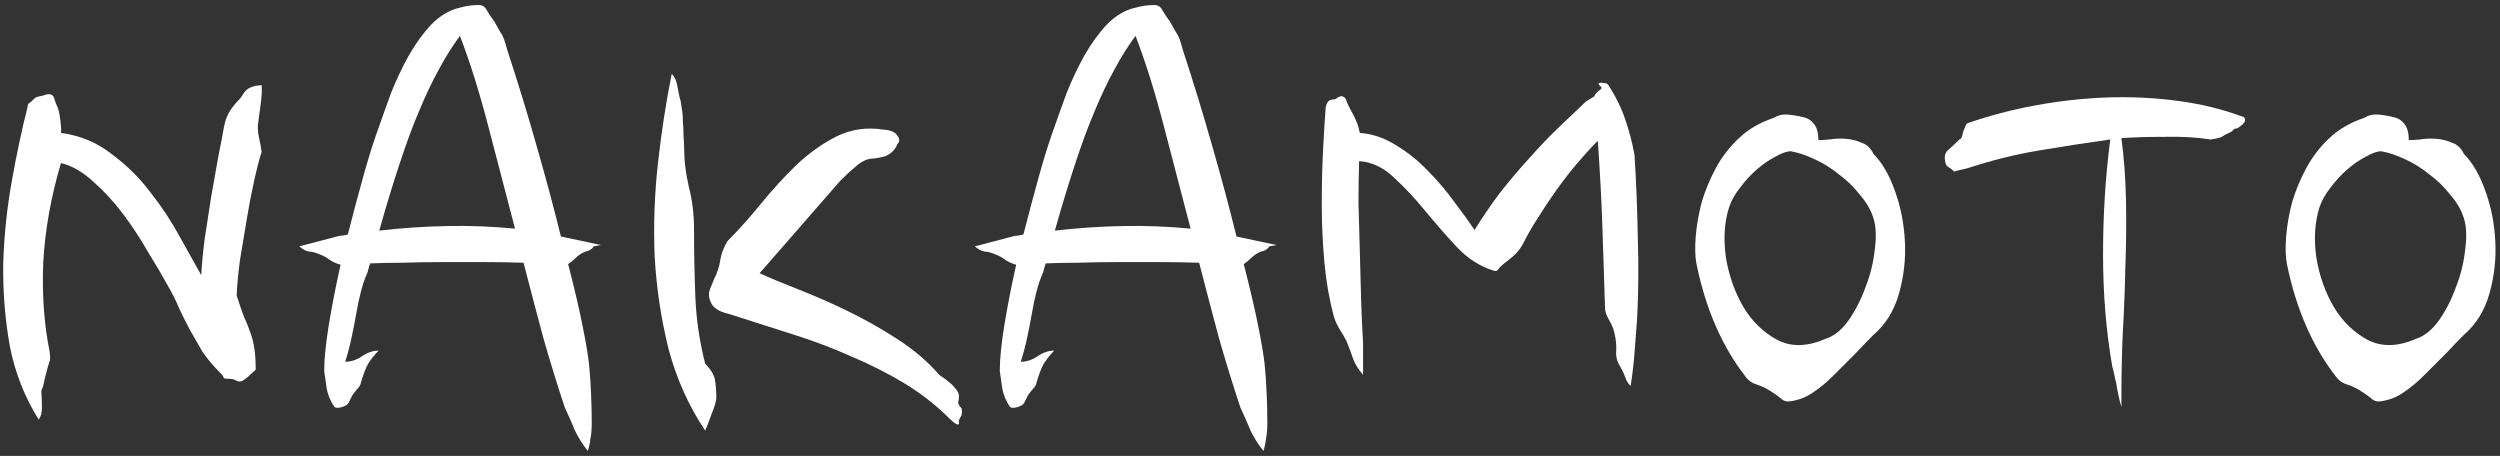
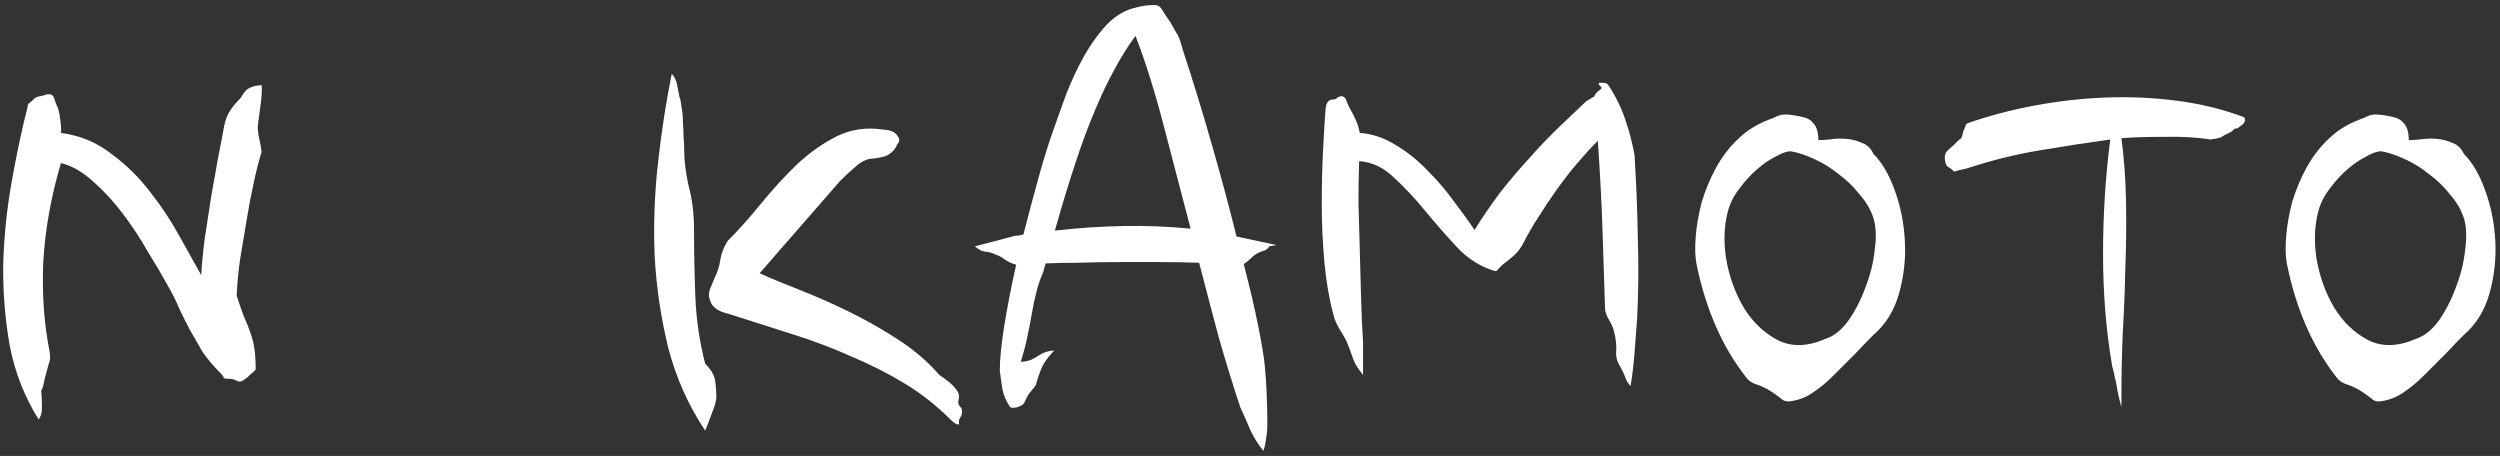
<svg xmlns="http://www.w3.org/2000/svg" width="488" height="89" viewBox="0 0 488 89" fill="none">
  <rect x="0" y="0" width="488" height="89" fill="#333333" stroke="none" />
  <path d="M470.193 27.352C470.705 27.352 471.43 27.309 472.369 27.224C473.393 27.053 474.46 27.011 475.569 27.096C476.678 27.181 477.702 27.437 478.641 27.864C479.665 28.205 480.433 28.931 480.945 30.04C482.652 31.747 484.06 34.179 485.169 37.336C486.278 40.408 486.918 43.693 487.089 47.192C487.26 50.605 486.876 53.976 485.937 57.304C484.998 60.632 483.334 63.32 480.945 65.368C480.006 66.307 478.812 67.544 477.361 69.08C475.91 70.531 474.46 71.981 473.009 73.432C471.814 74.627 470.577 75.651 469.297 76.504C468.017 77.443 466.566 78.04 464.945 78.296C464.092 78.467 463.409 78.296 462.897 77.784C462.385 77.357 461.66 76.845 460.721 76.248C460.038 75.821 459.228 75.437 458.289 75.096C457.35 74.84 456.625 74.371 456.113 73.688C451.42 67.715 448.177 60.291 446.385 51.416C446.129 50.051 446.086 48.301 446.257 46.168C446.428 44.035 446.812 41.816 447.409 39.512C448.092 37.208 449.03 34.947 450.225 32.728C451.505 30.424 453.041 28.461 454.833 26.84C456.54 25.219 458.758 23.939 461.489 23C462.342 22.488 463.238 22.275 464.177 22.36C465.201 22.445 466.225 22.616 467.249 22.872C468.102 23.043 468.785 23.469 469.297 24.152C469.894 24.835 470.193 25.901 470.193 27.352ZM480.945 42.584C480.433 40.963 479.537 39.427 478.257 37.976C477.062 36.44 475.697 35.117 474.161 34.008C472.71 32.813 471.132 31.832 469.425 31.064C467.804 30.296 466.268 29.784 464.817 29.528C464.049 29.528 463.068 29.869 461.873 30.552C460.678 31.149 459.484 31.96 458.289 32.984C457.094 34.008 455.985 35.203 454.961 36.568C453.937 37.848 453.212 39.128 452.785 40.408C451.846 43.309 451.633 46.595 452.145 50.264C452.742 53.848 453.894 57.091 455.601 59.992C457.308 62.808 459.526 64.941 462.257 66.392C464.988 67.757 468.102 67.672 471.601 66.136C473.222 65.624 474.716 64.429 476.081 62.552C477.446 60.589 478.556 58.413 479.409 56.024C480.348 53.635 480.945 51.203 481.201 48.728C481.542 46.253 481.457 44.205 480.945 42.584Z" fill="white" style="fill:white;fill-opacity:1;" />
  <path d="M438.035 22.872C438.376 23.299 438.291 23.768 437.779 24.28L436.755 25.048C436.328 25.048 436.03 25.176 435.859 25.432C435.774 25.603 435.518 25.773 435.091 25.944C434.494 26.2 434.024 26.456 433.683 26.712C433.427 26.883 432.702 27.053 431.507 27.224C428.776 26.797 425.747 26.627 422.419 26.712C419.091 26.712 416.318 26.797 414.099 26.968C414.611 30.808 414.91 34.861 414.995 39.128C415.08 43.395 415.038 47.747 414.867 52.184C414.782 56.536 414.611 60.845 414.355 65.112C414.184 69.379 414.099 73.432 414.099 77.272V79.448C413.672 77.997 413.331 76.419 413.075 74.712C412.904 74.115 412.776 73.56 412.691 73.048C412.606 72.621 412.478 72.109 412.307 71.512C411.112 64.6 410.515 57.304 410.515 49.624C410.515 41.944 410.984 34.477 411.923 27.224C407.059 27.907 402.366 28.632 397.843 29.4C393.32 30.168 388.84 31.277 384.403 32.728C383.891 32.899 383.379 33.027 382.867 33.112C382.44 33.197 381.971 33.325 381.459 33.496C381.032 33.069 380.648 32.771 380.307 32.6C379.966 32.429 379.752 32.003 379.667 31.32C379.496 30.381 379.752 29.656 380.435 29.144C381.118 28.547 381.8 27.907 382.483 27.224C382.739 27.139 382.91 26.925 382.995 26.584C383.08 26.243 383.166 25.901 383.251 25.56C383.422 25.219 383.55 24.92 383.635 24.664C383.72 24.323 383.891 24.109 384.147 24.024C388.328 22.573 392.723 21.421 397.331 20.568C401.939 19.715 406.547 19.203 411.155 19.032C415.848 18.861 420.456 19.075 424.979 19.672C429.587 20.269 433.939 21.336 438.035 22.872Z" fill="white" style="fill:white;fill-opacity:1;" />
  <path d="M354.943 27.352C355.455 27.352 356.18 27.309 357.119 27.224C358.143 27.053 359.21 27.011 360.319 27.096C361.428 27.181 362.452 27.437 363.391 27.864C364.415 28.205 365.183 28.931 365.695 30.04C367.402 31.747 368.81 34.179 369.919 37.336C371.028 40.408 371.668 43.693 371.839 47.192C372.01 50.605 371.626 53.976 370.687 57.304C369.748 60.632 368.084 63.32 365.695 65.368C364.756 66.307 363.562 67.544 362.111 69.08C360.66 70.531 359.21 71.981 357.759 73.432C356.564 74.627 355.327 75.651 354.047 76.504C352.767 77.443 351.316 78.04 349.695 78.296C348.842 78.467 348.159 78.296 347.647 77.784C347.135 77.357 346.41 76.845 345.471 76.248C344.788 75.821 343.978 75.437 343.039 75.096C342.1 74.84 341.375 74.371 340.863 73.688C336.17 67.715 332.927 60.291 331.135 51.416C330.879 50.051 330.836 48.301 331.007 46.168C331.178 44.035 331.562 41.816 332.159 39.512C332.842 37.208 333.78 34.947 334.975 32.728C336.255 30.424 337.791 28.461 339.583 26.84C341.29 25.219 343.508 23.939 346.239 23C347.092 22.488 347.988 22.275 348.927 22.36C349.951 22.445 350.975 22.616 351.999 22.872C352.852 23.043 353.535 23.469 354.047 24.152C354.644 24.835 354.943 25.901 354.943 27.352ZM365.695 42.584C365.183 40.963 364.287 39.427 363.007 37.976C361.812 36.44 360.447 35.117 358.911 34.008C357.46 32.813 355.882 31.832 354.175 31.064C352.554 30.296 351.018 29.784 349.567 29.528C348.799 29.528 347.818 29.869 346.623 30.552C345.428 31.149 344.234 31.96 343.039 32.984C341.844 34.008 340.735 35.203 339.711 36.568C338.687 37.848 337.962 39.128 337.535 40.408C336.596 43.309 336.383 46.595 336.895 50.264C337.492 53.848 338.644 57.091 340.351 59.992C342.058 62.808 344.276 64.941 347.007 66.392C349.738 67.757 352.852 67.672 356.351 66.136C357.972 65.624 359.466 64.429 360.831 62.552C362.196 60.589 363.306 58.413 364.159 56.024C365.098 53.635 365.695 51.203 365.951 48.728C366.292 46.253 366.207 44.205 365.695 42.584Z" fill="white" style="fill:white;fill-opacity:1;" />
  <path d="M318.295 75.352C317.783 74.84 317.442 74.285 317.271 73.688C317.1 73.176 316.759 72.451 316.247 71.512C315.65 70.573 315.394 69.592 315.479 68.568C315.564 67.459 315.436 66.221 315.095 64.856C314.924 64.088 314.583 63.277 314.071 62.424C313.559 61.571 313.303 60.803 313.303 60.12C313.132 54.659 312.962 49.411 312.791 44.376C312.62 39.256 312.322 33.624 311.895 27.48C310.615 28.76 309.25 30.253 307.799 31.96C306.434 33.581 305.111 35.288 303.831 37.08C302.551 38.872 301.356 40.664 300.247 42.456C299.138 44.163 298.199 45.784 297.431 47.32C296.919 48.344 296.279 49.197 295.511 49.88C294.828 50.477 294.146 51.032 293.463 51.544C293.036 51.885 292.695 52.227 292.439 52.568C292.268 52.909 291.97 52.995 291.543 52.824C288.812 51.971 286.38 50.392 284.247 48.088C282.114 45.784 280.066 43.437 278.103 41.048C276.14 38.659 274.135 36.525 272.087 34.648C270.039 32.685 267.778 31.619 265.303 31.448C265.218 33.923 265.175 36.653 265.175 39.64C265.26 42.627 265.346 45.699 265.431 48.856C265.516 52.013 265.602 55.171 265.687 58.328C265.772 61.4 265.9 64.259 266.071 66.904V73.176C265.132 72.067 264.492 71.043 264.151 70.104C263.81 69.08 263.383 67.928 262.871 66.648C262.53 65.965 262.06 65.155 261.463 64.216C260.866 63.192 260.482 62.296 260.311 61.528C259.458 58.371 258.86 54.915 258.519 51.16C258.178 47.32 258.007 43.565 258.007 39.896C258.007 36.141 258.092 32.6 258.263 29.272C258.434 25.944 258.604 23.171 258.775 20.952C258.86 20.525 258.988 20.184 259.159 19.928C259.415 19.587 259.756 19.416 260.183 19.416C260.524 19.416 260.78 19.331 260.951 19.16C261.122 18.989 261.378 18.861 261.719 18.776C262.316 18.776 262.7 19.117 262.871 19.8C263.127 20.483 263.596 21.421 264.279 22.616C264.706 23.555 264.962 24.152 265.047 24.408C265.132 24.664 265.26 25.176 265.431 25.944C267.82 26.115 270.124 26.883 272.343 28.248C274.647 29.613 276.738 31.277 278.615 33.24C280.578 35.203 282.327 37.251 283.863 39.384C285.484 41.517 286.807 43.352 287.831 44.888C289.367 42.413 291.031 39.981 292.823 37.592C294.7 35.203 296.62 32.941 298.583 30.808C300.546 28.589 302.466 26.584 304.343 24.792C306.306 22.915 308.055 21.251 309.591 19.8L311.255 18.776C311.255 18.435 311.682 17.965 312.535 17.368C312.706 17.197 312.62 16.984 312.279 16.728C312.023 16.472 311.98 16.301 312.151 16.216C312.492 16.131 312.834 16.131 313.175 16.216C313.516 16.216 313.772 16.344 313.943 16.6C315.394 18.819 316.503 21.08 317.271 23.384C318.039 25.603 318.636 27.907 319.063 30.296C319.404 35.843 319.618 41.261 319.703 46.552C319.874 51.843 319.831 57.005 319.575 62.04C319.404 64.344 319.234 66.605 319.063 68.824C318.892 71.043 318.636 73.219 318.295 75.352Z" fill="white" style="fill:white;fill-opacity:1;" />
  <path d="M247.767 48.088C247.511 48.515 247.127 48.813 246.615 48.984C246.188 49.069 245.762 49.24 245.335 49.496C244.908 49.752 244.482 50.093 244.055 50.52C243.628 50.947 243.202 51.288 242.775 51.544C243.97 56.152 244.908 60.163 245.591 63.576C246.274 66.989 246.7 69.549 246.871 71.256C247.042 72.963 247.17 74.84 247.255 76.888C247.34 78.936 247.383 80.813 247.383 82.52C247.383 83.8 247.298 84.824 247.127 85.592C247.042 86.445 246.871 87.256 246.615 88.024C245.591 86.744 244.738 85.379 244.055 83.928C243.458 82.477 242.818 81.027 242.135 79.576C240.684 75.224 239.276 70.659 237.911 65.88C236.631 61.101 235.351 56.237 234.071 51.288C231.682 51.203 229.122 51.16 226.391 51.16C223.66 51.16 220.93 51.16 218.199 51.16C215.468 51.16 212.866 51.203 210.391 51.288C208.002 51.288 205.911 51.331 204.119 51.416C203.948 51.928 203.778 52.525 203.607 53.208C203.095 54.317 202.668 55.555 202.327 56.92C201.986 58.2 201.687 59.608 201.431 61.144C201.175 62.595 200.876 64.131 200.535 65.752C200.194 67.373 199.767 68.995 199.255 70.616C200.364 70.616 201.431 70.275 202.455 69.592C203.564 68.824 204.674 68.44 205.783 68.44C205.015 69.208 204.332 70.061 203.735 71C203.223 71.939 202.754 73.176 202.327 74.712C202.242 75.139 201.986 75.565 201.559 75.992C201.132 76.504 200.834 76.888 200.663 77.144C200.492 77.485 200.322 77.827 200.151 78.168C199.98 78.595 199.767 78.893 199.511 79.064C198.914 79.405 198.402 79.576 197.975 79.576C197.548 79.661 197.25 79.576 197.079 79.32C196.396 78.296 195.927 77.187 195.671 75.992C195.5 74.883 195.33 73.688 195.159 72.408C195.159 70.104 195.458 67.117 196.055 63.448C196.652 59.779 197.42 55.853 198.359 51.672C197.676 51.501 196.994 51.203 196.311 50.776C195.628 50.264 195.031 49.923 194.519 49.752C193.58 49.325 192.812 49.112 192.215 49.112C191.618 49.027 190.978 48.685 190.295 48.088L198.103 46.04C198.53 46.04 199.084 45.955 199.767 45.784C200.791 41.773 201.815 37.933 202.839 34.264C203.863 30.595 204.844 27.48 205.783 24.92C206.466 22.957 207.276 20.696 208.215 18.136C209.239 15.576 210.391 13.144 211.671 10.84C213.036 8.451 214.53 6.403 216.151 4.696C217.858 2.989 219.692 1.923 221.655 1.496C222.252 1.325 222.85 1.197 223.447 1.112C224.044 1.027 224.684 0.984 225.367 0.984C226.05 0.984 226.562 1.325 226.903 2.008C227.244 2.605 227.756 3.373 228.439 4.312C228.866 5.08 229.25 5.763 229.591 6.36C230.018 6.872 230.444 7.981 230.871 9.688C232.919 15.917 234.839 22.189 236.631 28.504C238.423 34.733 240.002 40.621 241.367 46.168L249.175 47.832L247.767 48.088ZM221.655 7C220.204 8.963 218.839 11.139 217.559 13.528C216.279 15.832 214.999 18.52 213.719 21.592C212.439 24.579 211.159 28.035 209.879 31.96C208.599 35.8 207.276 40.152 205.911 45.016C210.348 44.504 214.786 44.205 219.223 44.12C223.66 44.035 228.055 44.205 232.407 44.632C230.615 37.72 228.866 31.021 227.159 24.536C225.452 17.965 223.618 12.12 221.655 7Z" fill="white" style="fill:white;fill-opacity:1;" />
  <path d="M133.556 29.272C133.556 31.405 133.855 33.795 134.452 36.44C135.135 39 135.476 41.816 135.476 44.888C135.476 49.24 135.561 53.592 135.732 57.944C135.903 62.296 136.543 66.648 137.652 71C138.761 72.109 139.401 73.176 139.572 74.2C139.743 75.309 139.828 76.419 139.828 77.528C139.828 78.211 139.529 79.277 138.932 80.728C138.42 82.179 137.993 83.288 137.652 84.056C134.409 79.192 132.02 73.859 130.484 68.056C129.033 62.168 128.137 56.195 127.796 50.136C127.54 43.992 127.753 37.891 128.436 31.832C129.119 25.688 130.015 19.885 131.124 14.424C131.636 14.936 131.977 15.619 132.148 16.472C132.319 17.24 132.489 18.093 132.66 19.032C132.831 19.459 132.959 20.099 133.044 20.952C133.215 21.805 133.3 22.744 133.3 23.768C133.385 24.707 133.428 25.688 133.428 26.712C133.513 27.651 133.556 28.504 133.556 29.272ZM175.156 28.12C174.985 28.632 174.687 29.101 174.26 29.528C173.919 29.869 173.492 30.168 172.98 30.424C172.468 30.595 171.956 30.723 171.444 30.808C171.017 30.893 170.719 30.936 170.548 30.936C169.439 30.936 168.329 31.405 167.22 32.344C166.196 33.197 165.129 34.179 164.02 35.288L148.276 53.336C150.324 54.275 152.884 55.341 155.956 56.536C159.028 57.731 162.228 59.139 165.556 60.76C168.884 62.381 172.127 64.216 175.284 66.264C178.441 68.312 181.129 70.616 183.348 73.176C184.969 74.285 185.993 75.139 186.42 75.736C186.932 76.333 187.188 76.845 187.188 77.272C187.188 77.699 187.145 78.083 187.06 78.424C186.975 78.765 187.188 79.192 187.7 79.704C187.871 80.472 187.785 81.069 187.444 81.496C187.188 81.923 187.103 82.264 187.188 82.52C187.273 82.861 187.103 82.947 186.676 82.776C186.335 82.605 185.951 82.307 185.524 81.88C182.793 79.149 179.807 76.803 176.564 74.84C173.321 72.877 169.865 71.128 166.196 69.592C162.612 67.971 158.772 66.52 154.676 65.24C150.665 63.96 146.527 62.637 142.26 61.272C140.297 60.845 139.103 60.035 138.676 58.84C138.335 58.072 138.292 57.304 138.548 56.536C138.889 55.683 139.188 54.957 139.444 54.36C140.041 53.165 140.425 51.971 140.596 50.776C140.767 49.581 141.236 48.344 142.004 47.064C144.137 44.931 146.313 42.499 148.532 39.768C150.836 36.952 153.183 34.392 155.572 32.088C158.047 29.784 160.649 27.949 163.38 26.584C166.196 25.219 169.225 24.792 172.468 25.304C173.833 25.389 174.729 25.773 175.156 26.456C175.668 27.139 175.668 27.693 175.156 28.12Z" fill="white" style="fill:white;fill-opacity:1;" />
-   <path d="M115.892 48.088C115.636 48.515 115.252 48.813 114.74 48.984C114.313 49.069 113.887 49.24 113.46 49.496C113.033 49.752 112.607 50.093 112.18 50.52C111.753 50.947 111.327 51.288 110.9 51.544C112.095 56.152 113.033 60.163 113.716 63.576C114.399 66.989 114.825 69.549 114.996 71.256C115.167 72.963 115.295 74.84 115.38 76.888C115.465 78.936 115.508 80.813 115.508 82.52C115.508 83.8 115.423 84.824 115.252 85.592C115.167 86.445 114.996 87.256 114.74 88.024C113.716 86.744 112.863 85.379 112.18 83.928C111.583 82.477 110.943 81.027 110.26 79.576C108.809 75.224 107.401 70.659 106.036 65.88C104.756 61.101 103.476 56.237 102.196 51.288C99.807 51.203 97.247 51.16 94.516 51.16C91.785 51.16 89.055 51.16 86.324 51.16C83.593 51.16 80.991 51.203 78.516 51.288C76.127 51.288 74.036 51.331 72.244 51.416C72.073 51.928 71.903 52.525 71.732 53.208C71.22 54.317 70.793 55.555 70.452 56.92C70.111 58.2 69.812 59.608 69.556 61.144C69.3 62.595 69.001 64.131 68.66 65.752C68.319 67.373 67.892 68.995 67.38 70.616C68.489 70.616 69.556 70.275 70.58 69.592C71.689 68.824 72.799 68.44 73.908 68.44C73.14 69.208 72.457 70.061 71.86 71C71.348 71.939 70.879 73.176 70.452 74.712C70.367 75.139 70.111 75.565 69.684 75.992C69.257 76.504 68.959 76.888 68.788 77.144C68.617 77.485 68.447 77.827 68.276 78.168C68.105 78.595 67.892 78.893 67.636 79.064C67.039 79.405 66.527 79.576 66.1 79.576C65.673 79.661 65.375 79.576 65.204 79.32C64.521 78.296 64.052 77.187 63.796 75.992C63.625 74.883 63.455 73.688 63.284 72.408C63.284 70.104 63.583 67.117 64.18 63.448C64.777 59.779 65.545 55.853 66.484 51.672C65.801 51.501 65.119 51.203 64.436 50.776C63.753 50.264 63.156 49.923 62.644 49.752C61.705 49.325 60.937 49.112 60.34 49.112C59.743 49.027 59.103 48.685 58.42 48.088L66.228 46.04C66.655 46.04 67.209 45.955 67.892 45.784C68.916 41.773 69.94 37.933 70.964 34.264C71.988 30.595 72.969 27.48 73.908 24.92C74.591 22.957 75.401 20.696 76.34 18.136C77.364 15.576 78.516 13.144 79.796 10.84C81.161 8.451 82.655 6.403 84.276 4.696C85.983 2.989 87.817 1.923 89.78 1.496C90.377 1.325 90.975 1.197 91.572 1.112C92.169 1.027 92.809 0.984 93.492 0.984C94.175 0.984 94.687 1.325 95.028 2.008C95.369 2.605 95.881 3.373 96.564 4.312C96.991 5.08 97.375 5.763 97.716 6.36C98.143 6.872 98.569 7.981 98.996 9.688C101.044 15.917 102.964 22.189 104.756 28.504C106.548 34.733 108.127 40.621 109.492 46.168L117.3 47.832L115.892 48.088ZM89.78 7C88.329 8.963 86.964 11.139 85.684 13.528C84.404 15.832 83.124 18.52 81.844 21.592C80.564 24.579 79.284 28.035 78.004 31.96C76.724 35.8 75.401 40.152 74.036 45.016C78.473 44.504 82.911 44.205 87.348 44.12C91.785 44.035 96.18 44.205 100.532 44.632C98.74 37.72 96.991 31.021 95.284 24.536C93.577 17.965 91.743 12.12 89.78 7Z" fill="white" style="fill:white;fill-opacity:1;" />
  <path d="M51.064 16.6C51.149 17.453 51.107 18.563 50.936 19.928C50.765 21.293 50.595 22.573 50.424 23.768C50.253 24.621 50.296 25.645 50.552 26.84C50.808 27.949 50.979 28.888 51.064 29.656C50.552 31.277 50.04 33.283 49.528 35.672C49.016 37.976 48.547 40.451 48.12 43.096C47.693 45.656 47.267 48.216 46.84 50.776C46.499 53.336 46.285 55.64 46.2 57.688C46.712 59.309 47.181 60.675 47.608 61.784C48.12 62.893 48.547 63.96 48.888 64.984C49.229 65.923 49.485 66.947 49.656 68.056C49.827 69.165 49.912 70.531 49.912 72.152C49.315 72.749 48.931 73.091 48.76 73.176C48.675 73.347 48.333 73.645 47.736 74.072C47.224 74.499 46.712 74.584 46.2 74.328C45.773 74.072 45.304 73.944 44.792 73.944C44.024 73.944 43.64 73.859 43.64 73.688C43.64 73.517 43.427 73.219 43 72.792C41.635 71.427 40.483 70.061 39.544 68.696C38.691 67.245 37.88 65.837 37.112 64.472C36.344 63.021 35.619 61.571 34.936 60.12C34.339 58.669 33.613 57.219 32.76 55.768C31.736 53.891 30.456 51.715 28.92 49.24C27.469 46.68 25.848 44.205 24.056 41.816C22.264 39.427 20.301 37.293 18.168 35.416C16.12 33.539 14.029 32.344 11.896 31.832C9.933 38.488 8.781 44.973 8.44 51.288C8.184 57.517 8.611 63.363 9.72 68.824C9.805 69.592 9.805 70.104 9.72 70.36C9.635 70.616 9.507 71.043 9.336 71.64C9.165 72.323 8.952 73.133 8.696 74.072C8.525 75.096 8.312 75.821 8.056 76.248C8.141 77.443 8.184 78.552 8.184 79.576C8.184 80.6 7.971 81.368 7.544 81.88C4.813 77.528 2.936 72.749 1.912 67.544C0.973 62.253 0.547 56.877 0.632 51.416C0.803 45.955 1.357 40.621 2.296 35.416C3.235 30.125 4.259 25.304 5.368 20.952C5.368 20.611 5.453 20.355 5.624 20.184C5.88 20.013 6.093 19.843 6.264 19.672C6.435 19.501 6.563 19.373 6.648 19.288C6.819 19.117 7.032 18.989 7.288 18.904C7.715 18.819 8.099 18.733 8.44 18.648C8.781 18.477 9.165 18.392 9.592 18.392C10.104 18.392 10.445 18.691 10.616 19.288C10.787 19.885 10.957 20.355 11.128 20.696C11.384 21.123 11.597 22.019 11.768 23.384C11.939 24.664 11.981 25.517 11.896 25.944C15.651 26.456 18.936 27.821 21.752 30.04C24.653 32.173 27.171 34.648 29.304 37.464C31.523 40.28 33.443 43.181 35.064 46.168C36.685 49.069 38.093 51.587 39.288 53.72C39.373 51.843 39.587 49.539 39.928 46.808C40.355 44.077 40.781 41.304 41.208 38.488C41.72 35.672 42.189 33.027 42.616 30.552C43.128 27.992 43.512 25.987 43.768 24.536C44.024 23.341 44.408 22.36 44.92 21.592C45.432 20.824 45.987 20.141 46.584 19.544C46.925 19.203 47.267 18.733 47.608 18.136C48.035 17.539 48.547 17.155 49.144 16.984C49.571 16.813 49.869 16.728 50.04 16.728C50.296 16.728 50.637 16.685 51.064 16.6Z" fill="white" style="fill:white;fill-opacity:1;" />
</svg>